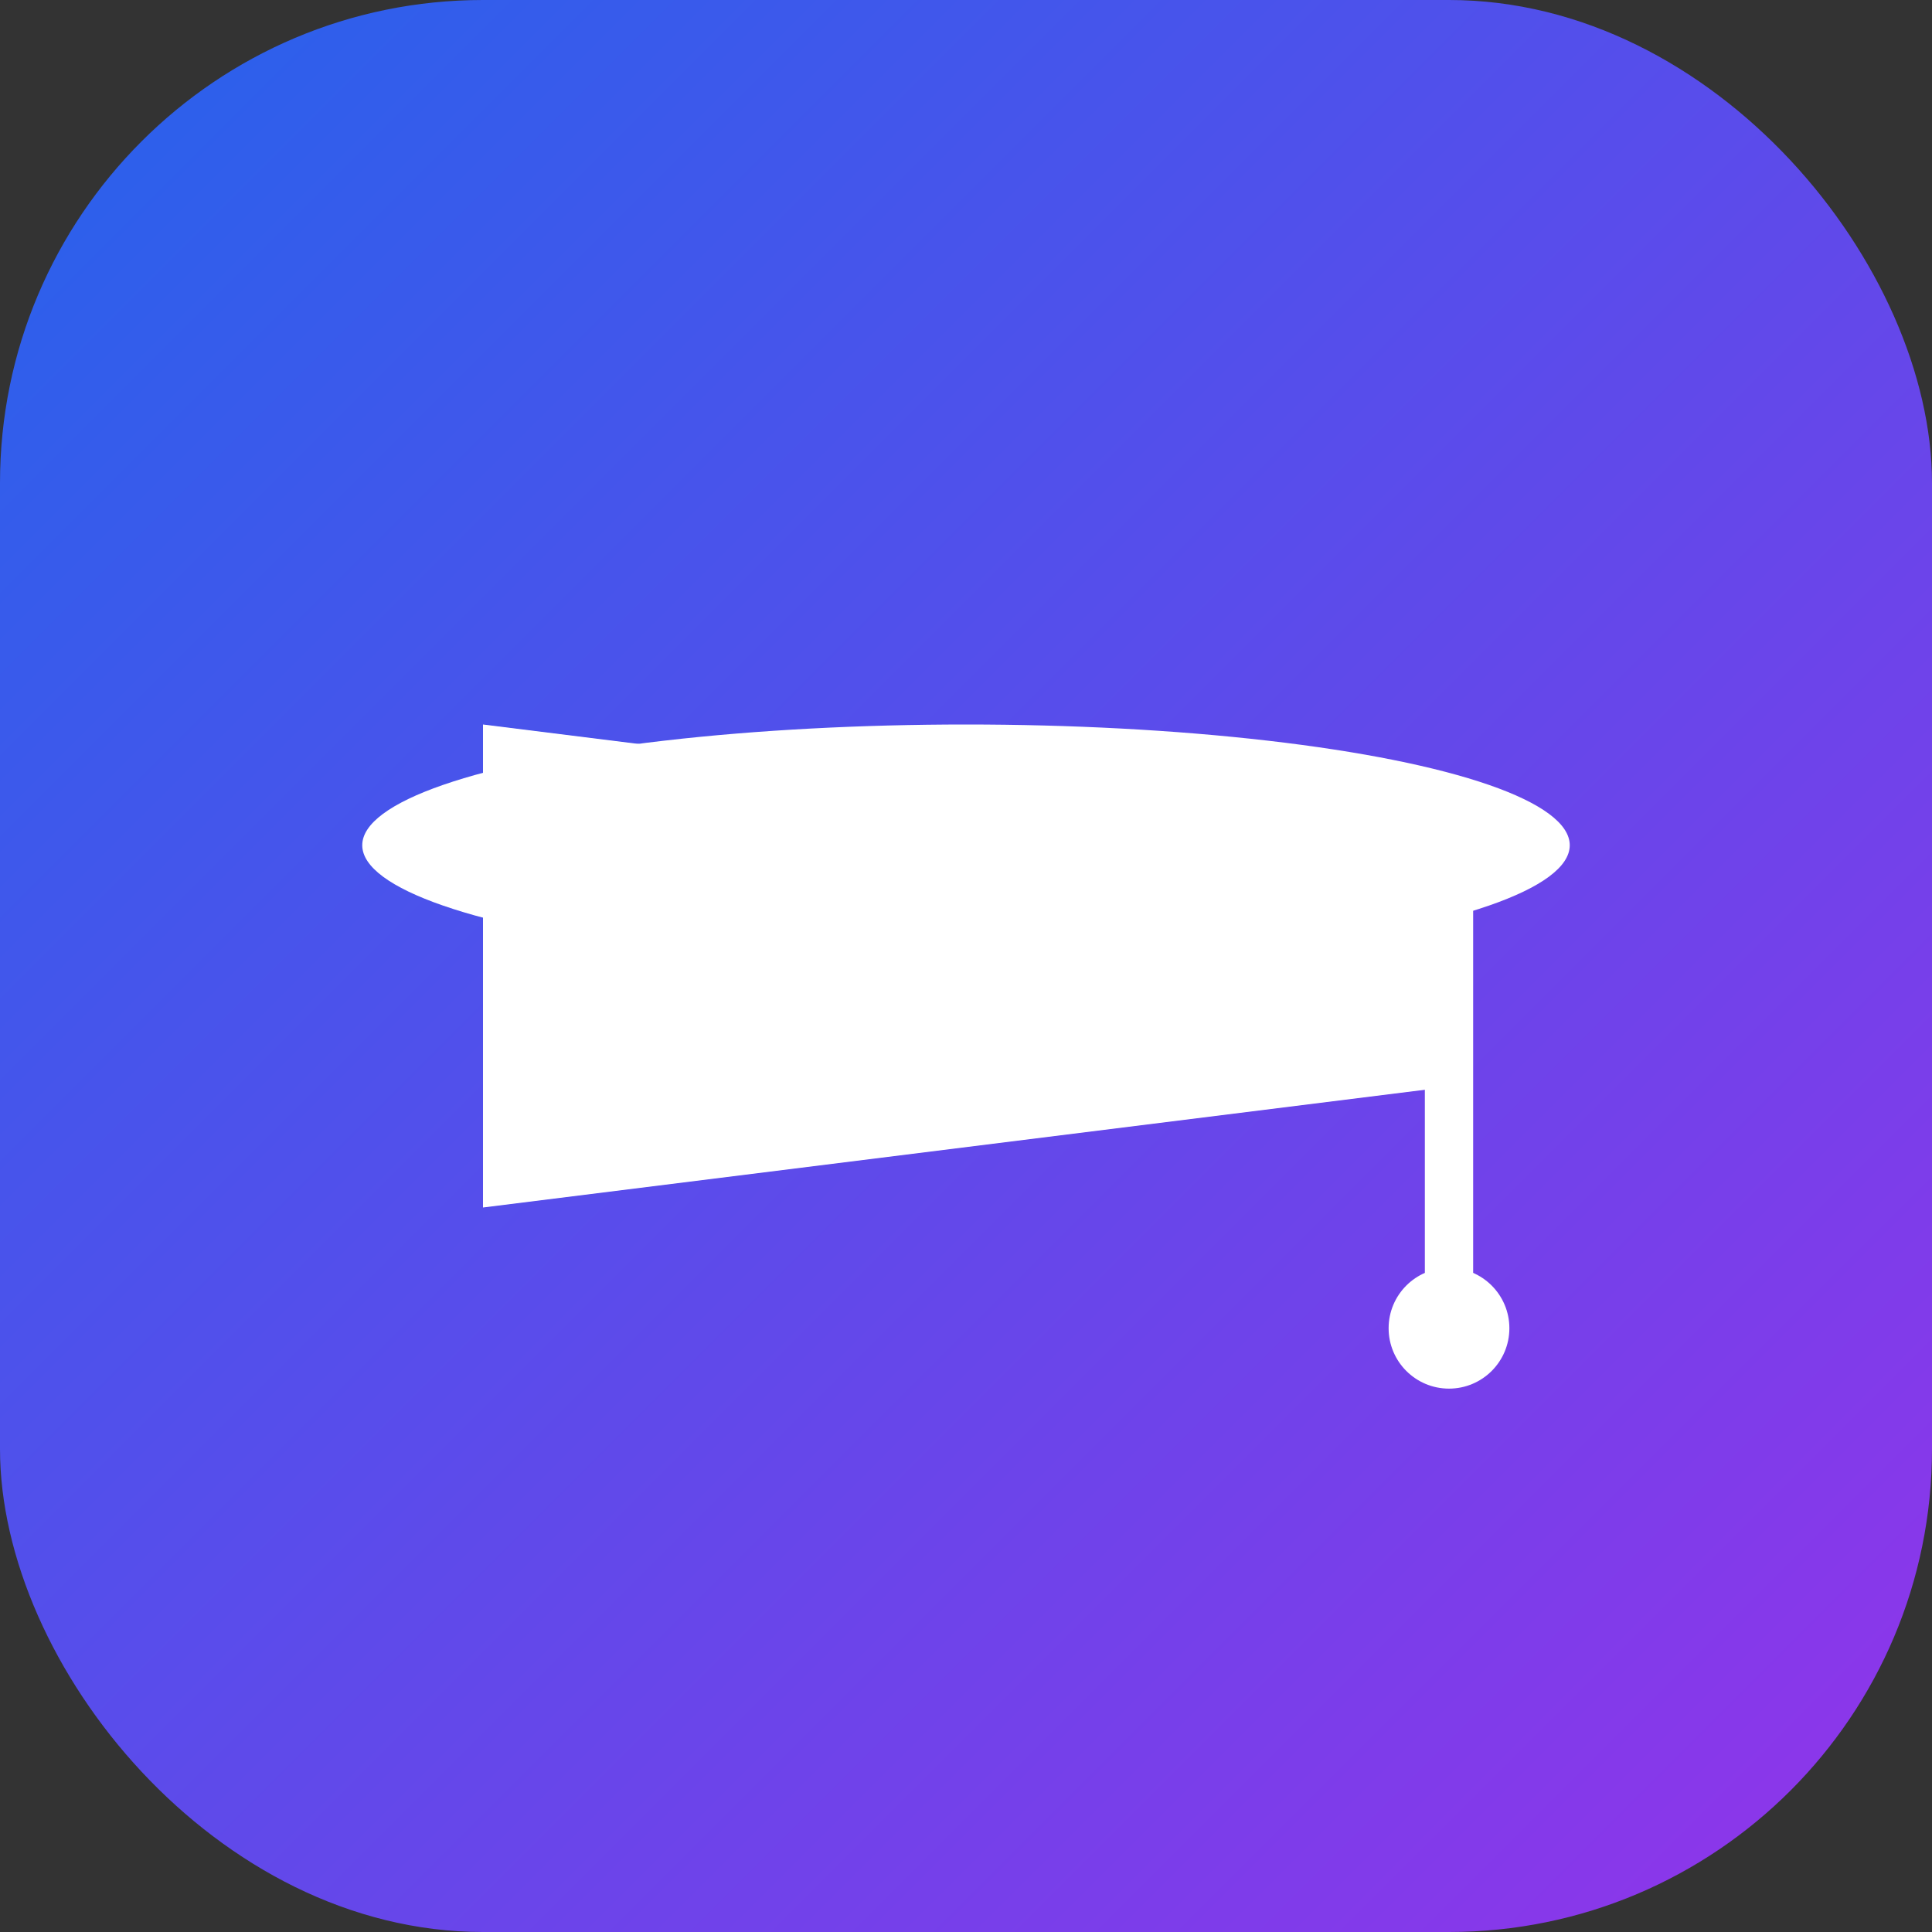
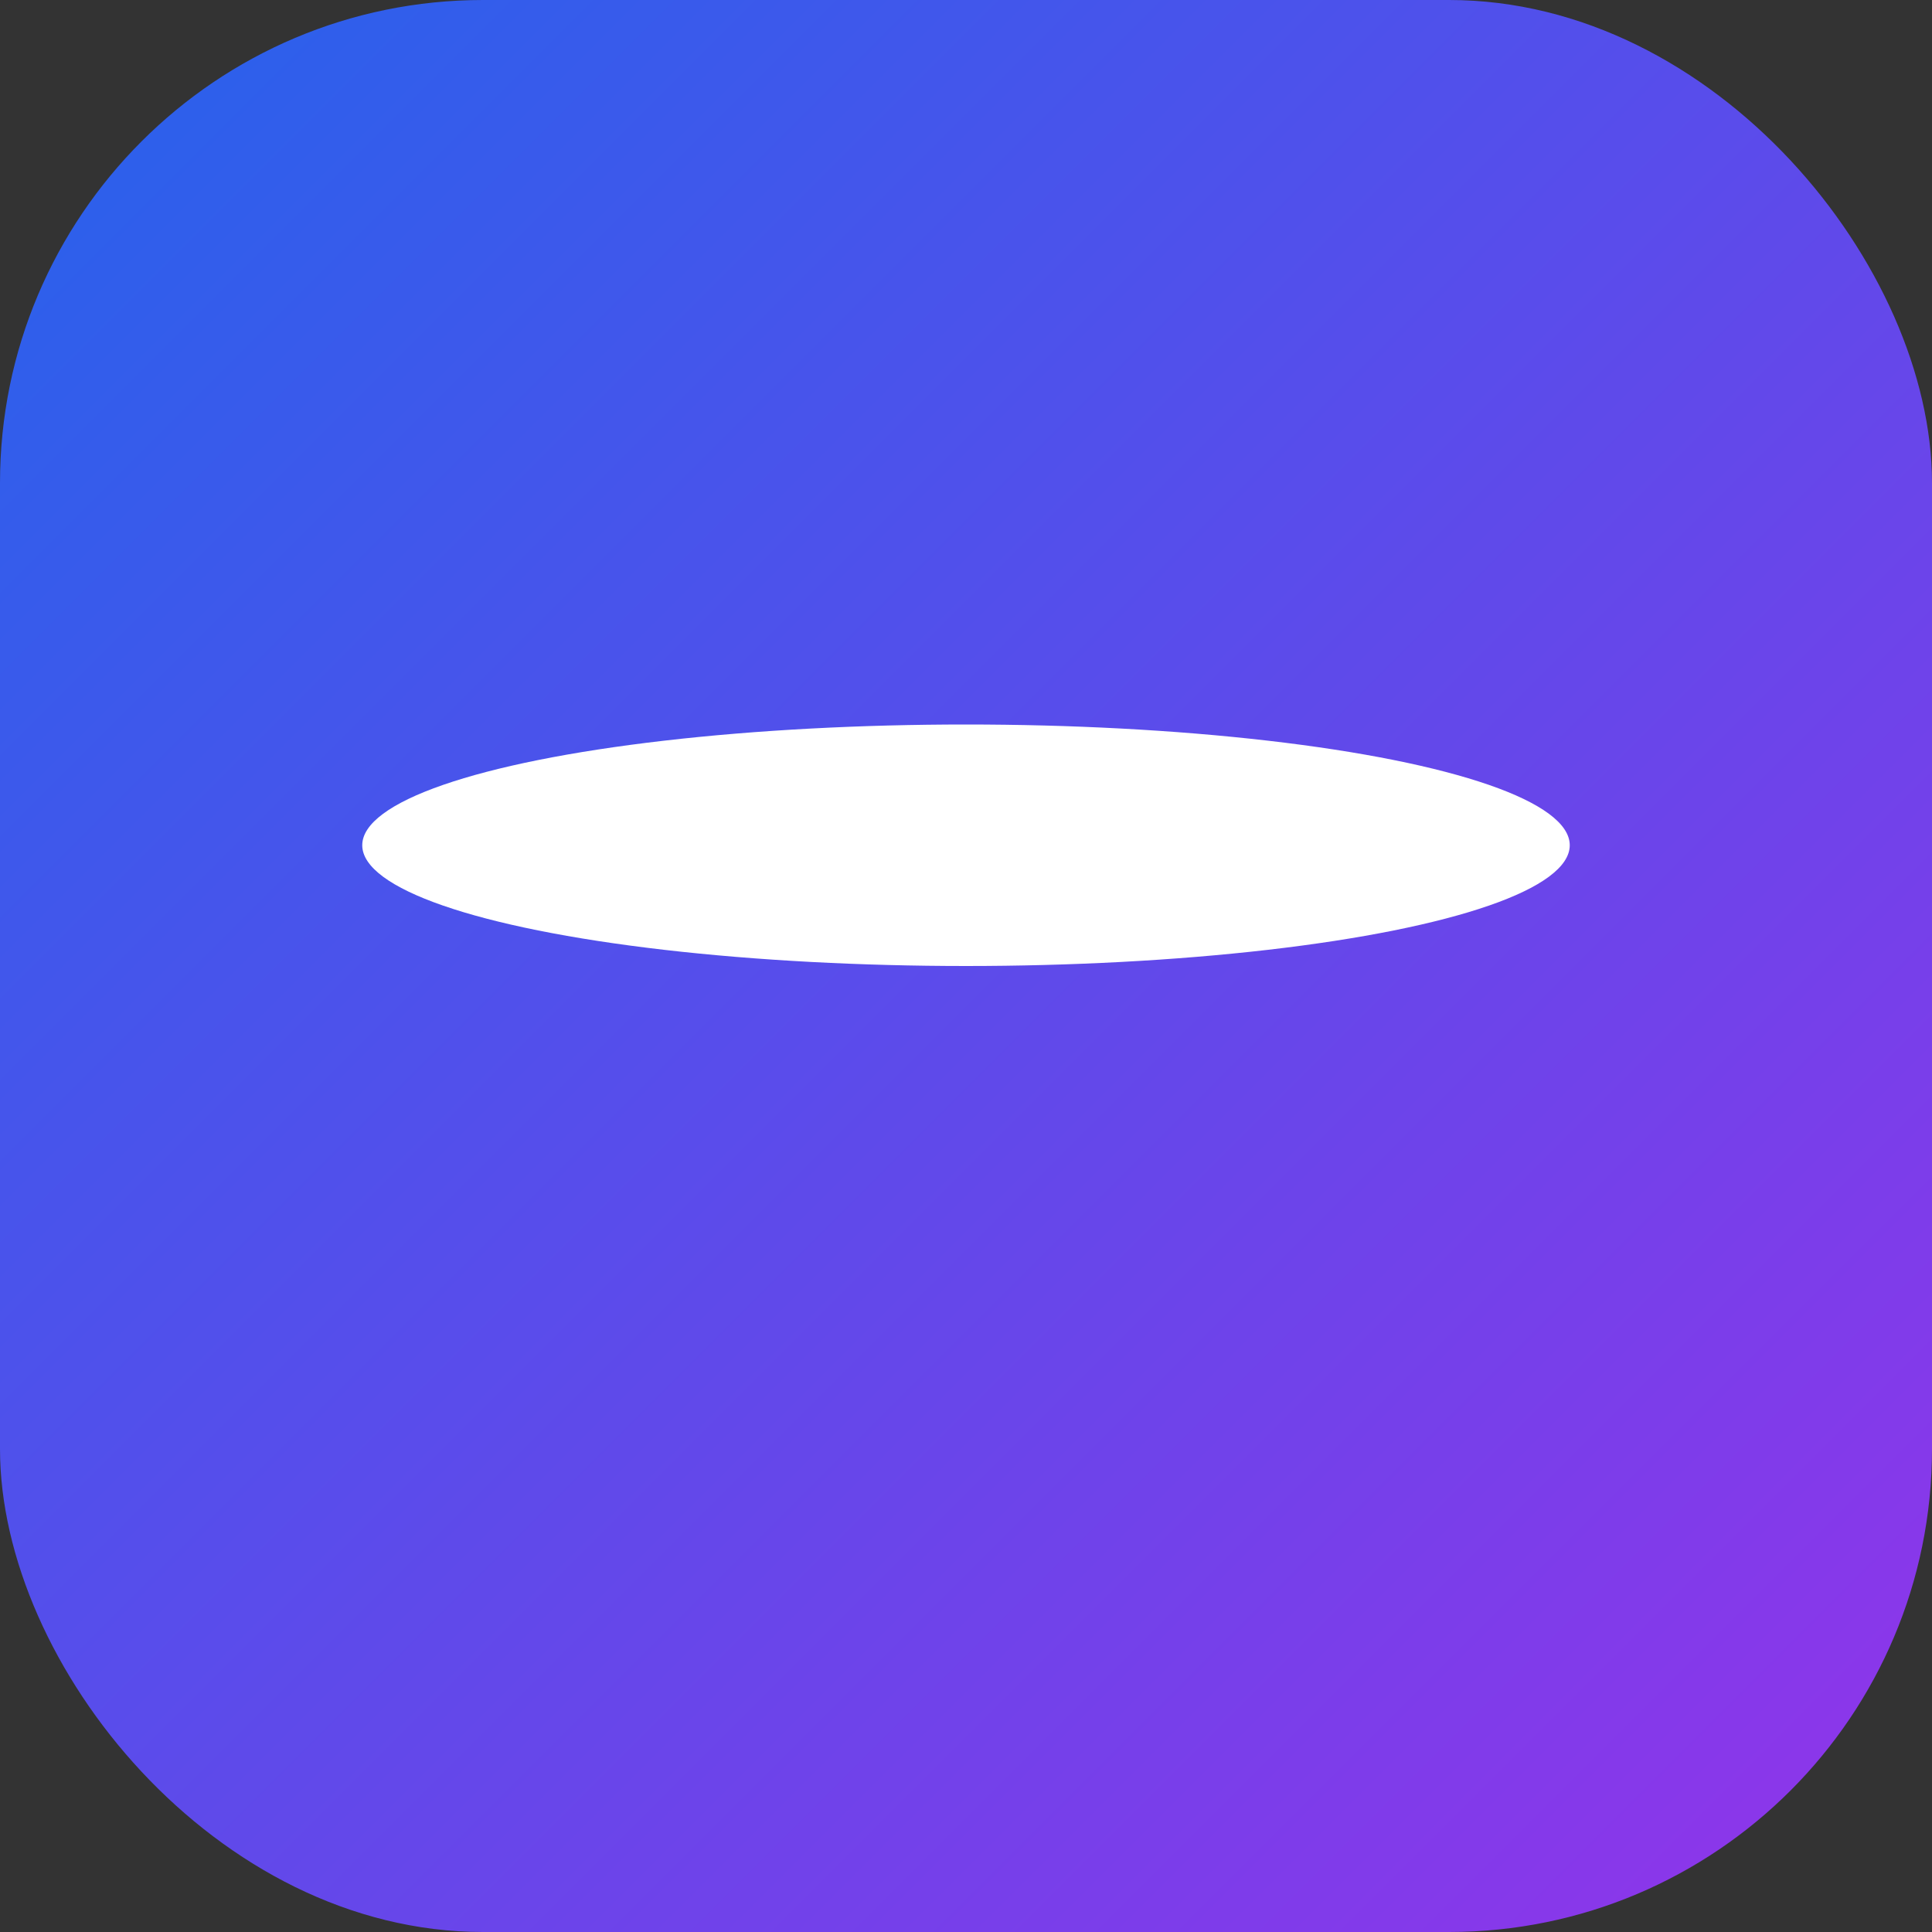
<svg xmlns="http://www.w3.org/2000/svg" width="32" height="32" viewBox="0 0 32 32" fill="none">
  <rect x="0" y="0" width="32" height="32" fill="#333333" stroke="none" />
  <defs>
    <linearGradient id="gradient" x1="0%" y1="0%" x2="100%" y2="100%">
      <stop offset="0%" style="stop-color:#2563EB;stop-opacity:1" />
      <stop offset="100%" style="stop-color:#9333EA;stop-opacity:1" />
    </linearGradient>
  </defs>
  <rect x="0" y="0" width="32" height="32" rx="8" ry="8" fill="url(#gradient)" />
  <g fill="white" transform="translate(16, 16)">
-     <path d="M-8,-4 L8,-2 L8,2 L-8,4 Z" fill="white" />
    <ellipse cx="0" cy="-2" rx="10" ry="2" fill="white" />
-     <line x1="8" y1="-1" x2="8" y2="6" stroke="white" stroke-width="0.8" />
-     <circle cx="8" cy="6" r="1" fill="white" />
  </g>
</svg>